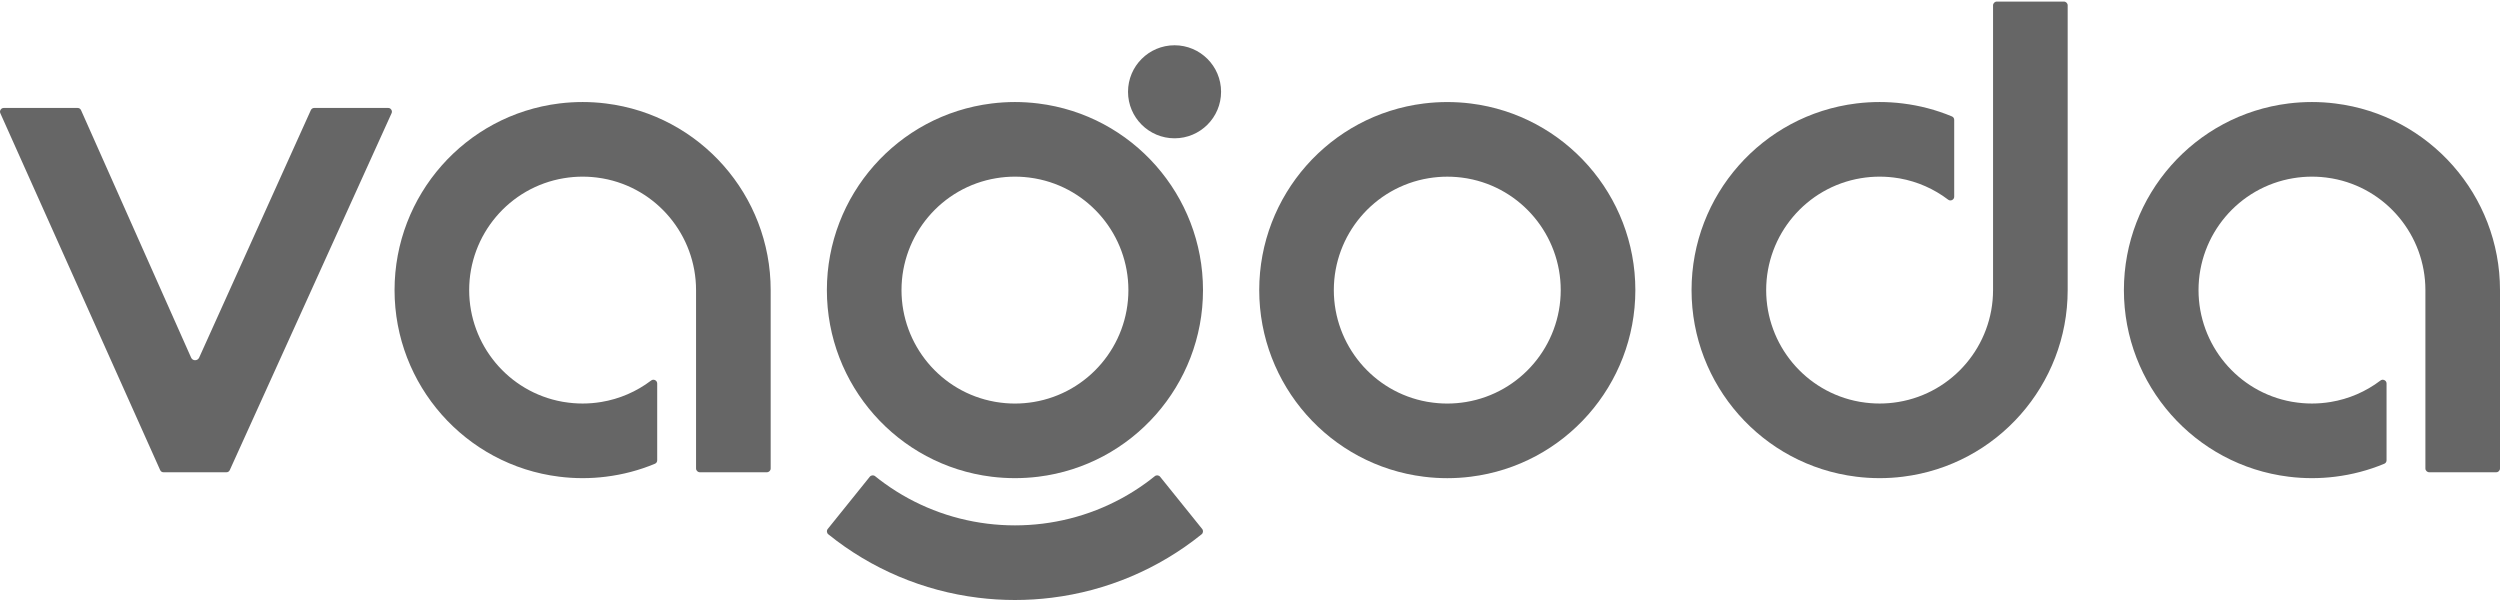
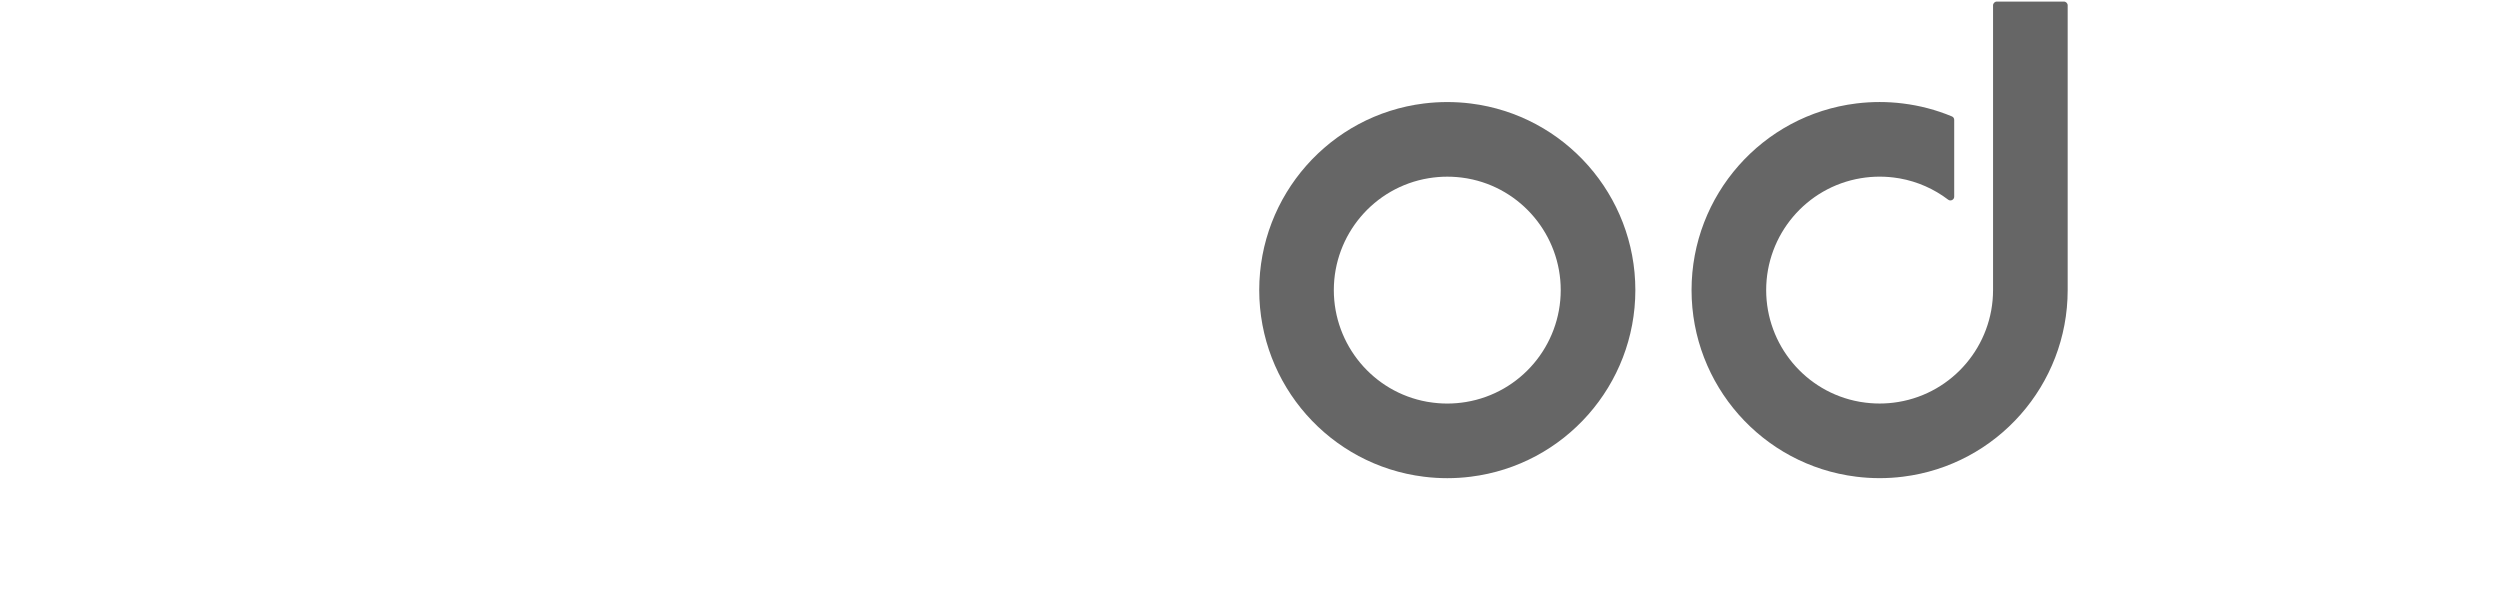
<svg xmlns="http://www.w3.org/2000/svg" width="100" height="24" viewBox="0 0 100 24" fill="none">
-   <path fill-rule="evenodd" clip-rule="evenodd" d="M7.644 14.304L3.242 4.408C3.216 4.35 3.166 4.318 3.104 4.318H0.152C0.098 4.318 0.055 4.341 0.025 4.387C-0.004 4.433 -0.008 4.481 0.014 4.531L6.405 18.801C6.43 18.858 6.48 18.891 6.543 18.891H9.055C9.117 18.891 9.167 18.859 9.192 18.802L15.662 4.531C15.685 4.482 15.681 4.433 15.652 4.387C15.622 4.341 15.579 4.318 15.525 4.318H12.571C12.509 4.318 12.459 4.35 12.433 4.407L7.966 14.305C7.936 14.37 7.875 14.409 7.804 14.409C7.733 14.409 7.673 14.369 7.644 14.304Z" fill="#666666" />
  <path fill-rule="evenodd" clip-rule="evenodd" d="M56.959 4.139C53.196 4.604 50.369 7.814 50.369 11.604C50.369 15.395 53.196 18.604 56.959 19.069C57.268 19.108 57.58 19.127 57.891 19.127C58.203 19.127 58.514 19.108 58.823 19.069C62.586 18.604 65.414 15.395 65.414 11.604C65.414 7.814 62.586 4.605 58.823 4.139C58.514 4.101 58.203 4.082 57.891 4.082C57.58 4.082 57.268 4.101 56.959 4.139ZM58.699 7.138C60.857 7.524 62.429 9.414 62.429 11.604C62.429 13.818 60.826 15.718 58.64 16.08C58.392 16.121 58.142 16.142 57.891 16.142C57.64 16.142 57.39 16.121 57.142 16.08L57.079 16.07C54.923 15.683 53.353 13.793 53.353 11.604C53.353 9.39 54.956 7.491 57.142 7.129C57.39 7.088 57.64 7.067 57.891 7.067C58.142 7.067 58.392 7.087 58.64 7.128L58.699 7.138Z" fill="#666666" />
  <path fill-rule="evenodd" clip-rule="evenodd" d="M74.253 4.138C70.489 4.603 67.662 7.813 67.662 11.604C67.662 15.393 70.489 18.603 74.253 19.068C74.562 19.107 74.873 19.126 75.185 19.126C75.496 19.126 75.807 19.107 76.116 19.068C79.88 18.603 82.707 15.393 82.707 11.604V0.214C82.707 0.131 82.639 0.063 82.556 0.063H79.874C79.791 0.063 79.722 0.131 79.722 0.214V11.604C79.722 13.818 78.119 15.717 75.933 16.079C75.686 16.12 75.436 16.141 75.185 16.141C74.934 16.141 74.683 16.12 74.436 16.079L74.373 16.069C72.216 15.682 70.647 13.792 70.647 11.604C70.647 9.389 72.25 7.49 74.436 7.128C74.683 7.087 74.934 7.066 75.185 7.066C75.435 7.066 75.686 7.086 75.933 7.128L75.993 7.137C76.695 7.263 77.357 7.554 77.925 7.986C77.974 8.023 78.03 8.028 78.084 8.001C78.138 7.974 78.168 7.926 78.168 7.865V4.795C78.168 4.731 78.134 4.68 78.075 4.656C77.449 4.395 76.789 4.222 76.116 4.139C75.807 4.1 75.496 4.081 75.185 4.081C74.873 4.081 74.562 4.1 74.253 4.138Z" fill="#666666" />
-   <path fill-rule="evenodd" clip-rule="evenodd" d="M22.373 4.138C18.609 4.603 15.782 7.813 15.782 11.604C15.782 15.393 18.609 18.603 22.373 19.068C22.682 19.107 22.993 19.126 23.304 19.126C23.616 19.126 23.927 19.107 24.236 19.068C24.909 18.985 25.569 18.812 26.195 18.551C26.254 18.527 26.288 18.476 26.288 18.412V15.341C26.288 15.281 26.258 15.233 26.204 15.206C26.15 15.179 26.093 15.184 26.045 15.221C25.46 15.665 24.778 15.959 24.053 16.079C23.806 16.12 23.555 16.141 23.304 16.141C23.054 16.141 22.803 16.12 22.556 16.079L22.493 16.069C20.336 15.682 18.767 13.792 18.767 11.604C18.767 9.389 20.37 7.49 22.555 7.128C22.803 7.087 23.054 7.066 23.304 7.066C23.555 7.066 23.806 7.086 24.053 7.128L24.112 7.137C26.271 7.523 27.842 9.413 27.842 11.604V18.739C27.842 18.822 27.91 18.89 27.993 18.89H30.675C30.759 18.89 30.827 18.822 30.827 18.739V11.604C30.827 7.813 28 4.604 24.236 4.139C23.927 4.1 23.616 4.081 23.304 4.081C22.993 4.081 22.682 4.1 22.373 4.138Z" fill="#666666" />
-   <path fill-rule="evenodd" clip-rule="evenodd" d="M39.666 4.139C35.903 4.604 33.075 7.814 33.075 11.604C33.075 15.394 35.903 18.604 39.666 19.069C39.975 19.107 40.286 19.126 40.598 19.126C40.909 19.126 41.221 19.107 41.53 19.069C45.293 18.604 48.12 15.394 48.12 11.604C48.12 7.814 45.293 4.604 41.53 4.139C41.221 4.101 40.909 4.081 40.598 4.081C40.286 4.081 39.975 4.101 39.666 4.139ZM46.982 1.811C45.955 1.811 45.121 2.644 45.121 3.672C45.121 4.699 45.955 5.532 46.982 5.532C48.01 5.532 48.843 4.699 48.843 3.672C48.843 2.644 48.01 1.811 46.982 1.811ZM35.38 19.334C35.252 19.242 35.126 19.146 35.004 19.047C34.939 18.995 34.843 19.005 34.791 19.07L33.109 21.159C33.057 21.224 33.067 21.32 33.132 21.372C34.858 22.762 36.928 23.638 39.127 23.909C39.615 23.97 40.106 24 40.598 24C41.089 24 41.581 23.97 42.068 23.909C44.268 23.638 46.338 22.762 48.064 21.372C48.129 21.32 48.139 21.224 48.087 21.159L46.405 19.07C46.353 19.005 46.257 18.995 46.192 19.047C46.069 19.146 45.944 19.242 45.816 19.334C44.601 20.211 43.189 20.763 41.702 20.947C41.336 20.992 40.967 21.015 40.598 21.015C40.229 21.015 39.86 20.992 39.493 20.947C38.006 20.763 36.595 20.211 35.38 19.334ZM41.406 7.138C43.564 7.523 45.136 9.414 45.136 11.604C45.136 13.818 43.532 15.717 41.347 16.08C41.099 16.121 40.849 16.142 40.598 16.142C40.347 16.142 40.096 16.121 39.849 16.08L39.786 16.069C37.63 15.683 36.06 13.793 36.06 11.604C36.06 9.39 37.663 7.49 39.849 7.128C40.096 7.087 40.347 7.066 40.598 7.066C40.849 7.066 41.099 7.087 41.346 7.128L41.406 7.138Z" fill="#666666" />
-   <path fill-rule="evenodd" clip-rule="evenodd" d="M91.547 4.138C87.782 4.603 84.956 7.813 84.956 11.604C84.956 15.393 87.783 18.603 91.547 19.068C91.856 19.107 92.166 19.126 92.478 19.126C92.789 19.126 93.101 19.107 93.41 19.068C94.082 18.985 94.742 18.812 95.369 18.551C95.427 18.527 95.462 18.476 95.462 18.412V15.341C95.462 15.281 95.432 15.233 95.378 15.206C95.324 15.179 95.267 15.184 95.219 15.221C94.634 15.665 93.952 15.959 93.227 16.079C92.979 16.12 92.728 16.141 92.478 16.141C92.227 16.141 91.976 16.12 91.729 16.079L91.666 16.069C89.509 15.682 87.941 13.792 87.941 11.604C87.941 9.389 89.543 7.49 91.729 7.128C91.976 7.087 92.227 7.066 92.478 7.066C92.728 7.066 92.979 7.086 93.227 7.128L93.286 7.137C95.444 7.523 97.016 9.413 97.016 11.604V18.739C97.016 18.822 97.085 18.89 97.168 18.89H99.849C99.933 18.89 100 18.822 100 18.739V11.604C100 7.813 97.173 4.604 93.41 4.139C93.101 4.1 92.789 4.081 92.478 4.081C92.166 4.081 91.856 4.1 91.547 4.138Z" fill="#666666" />
</svg>